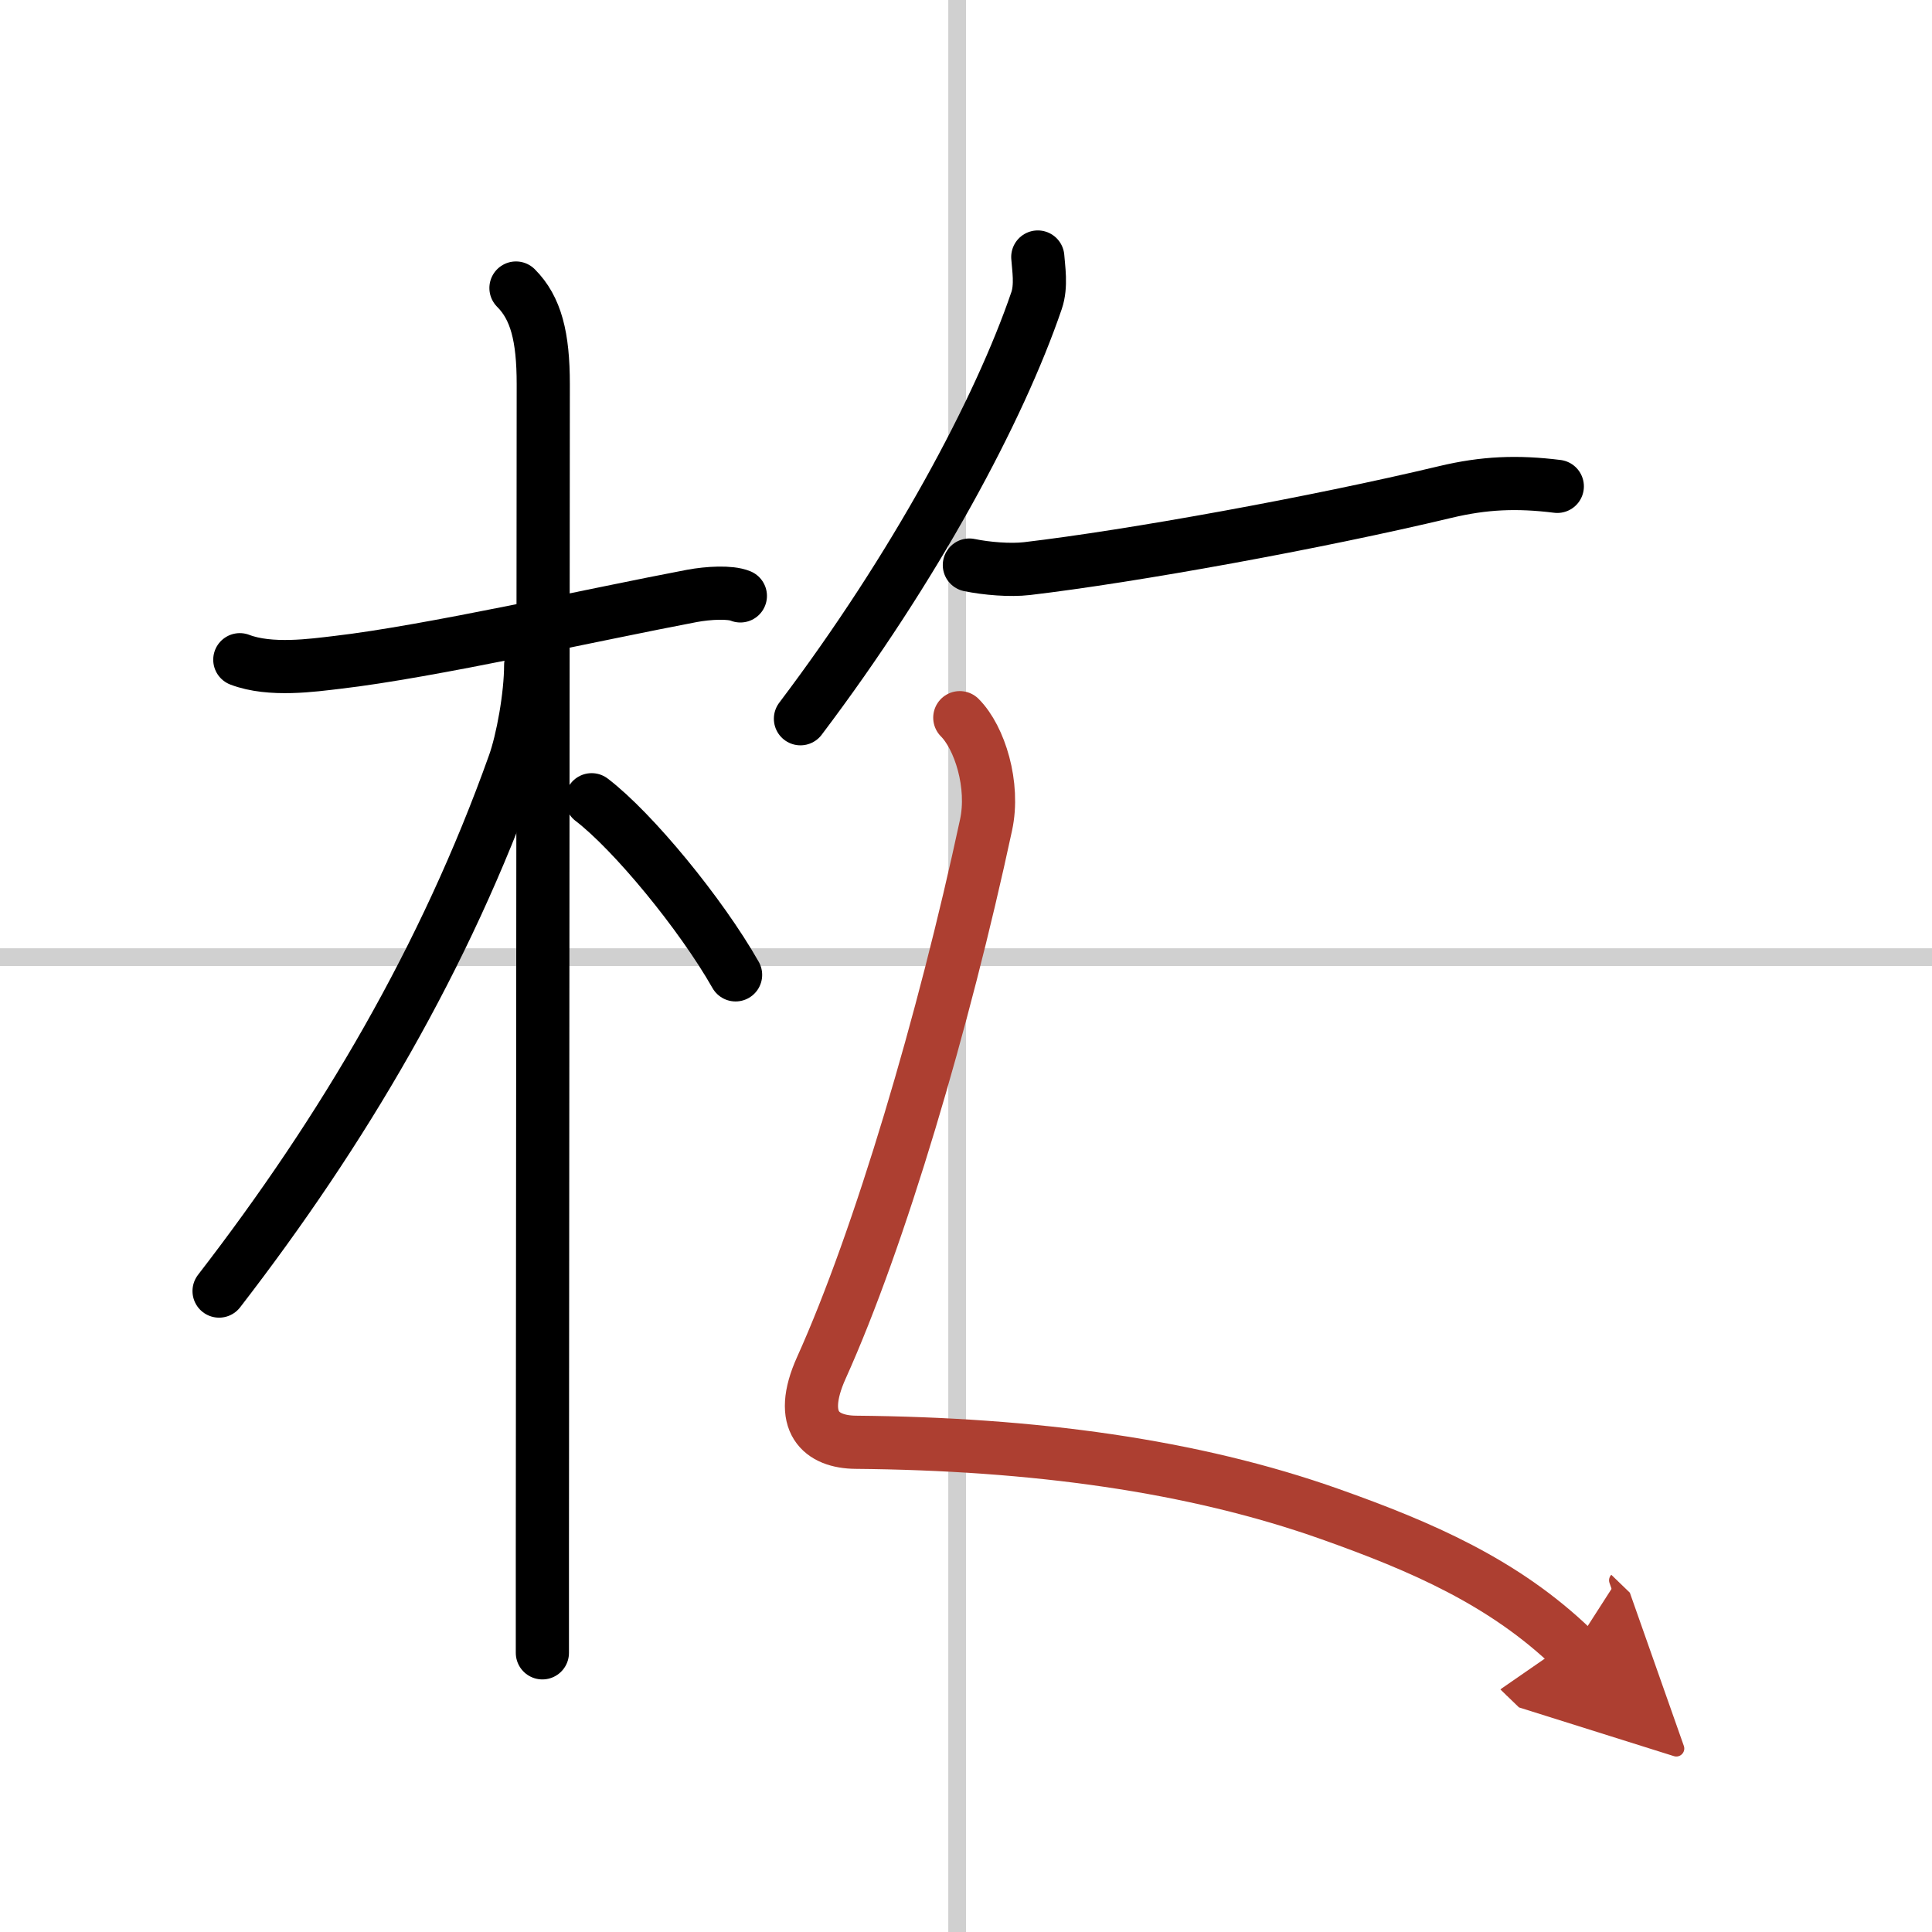
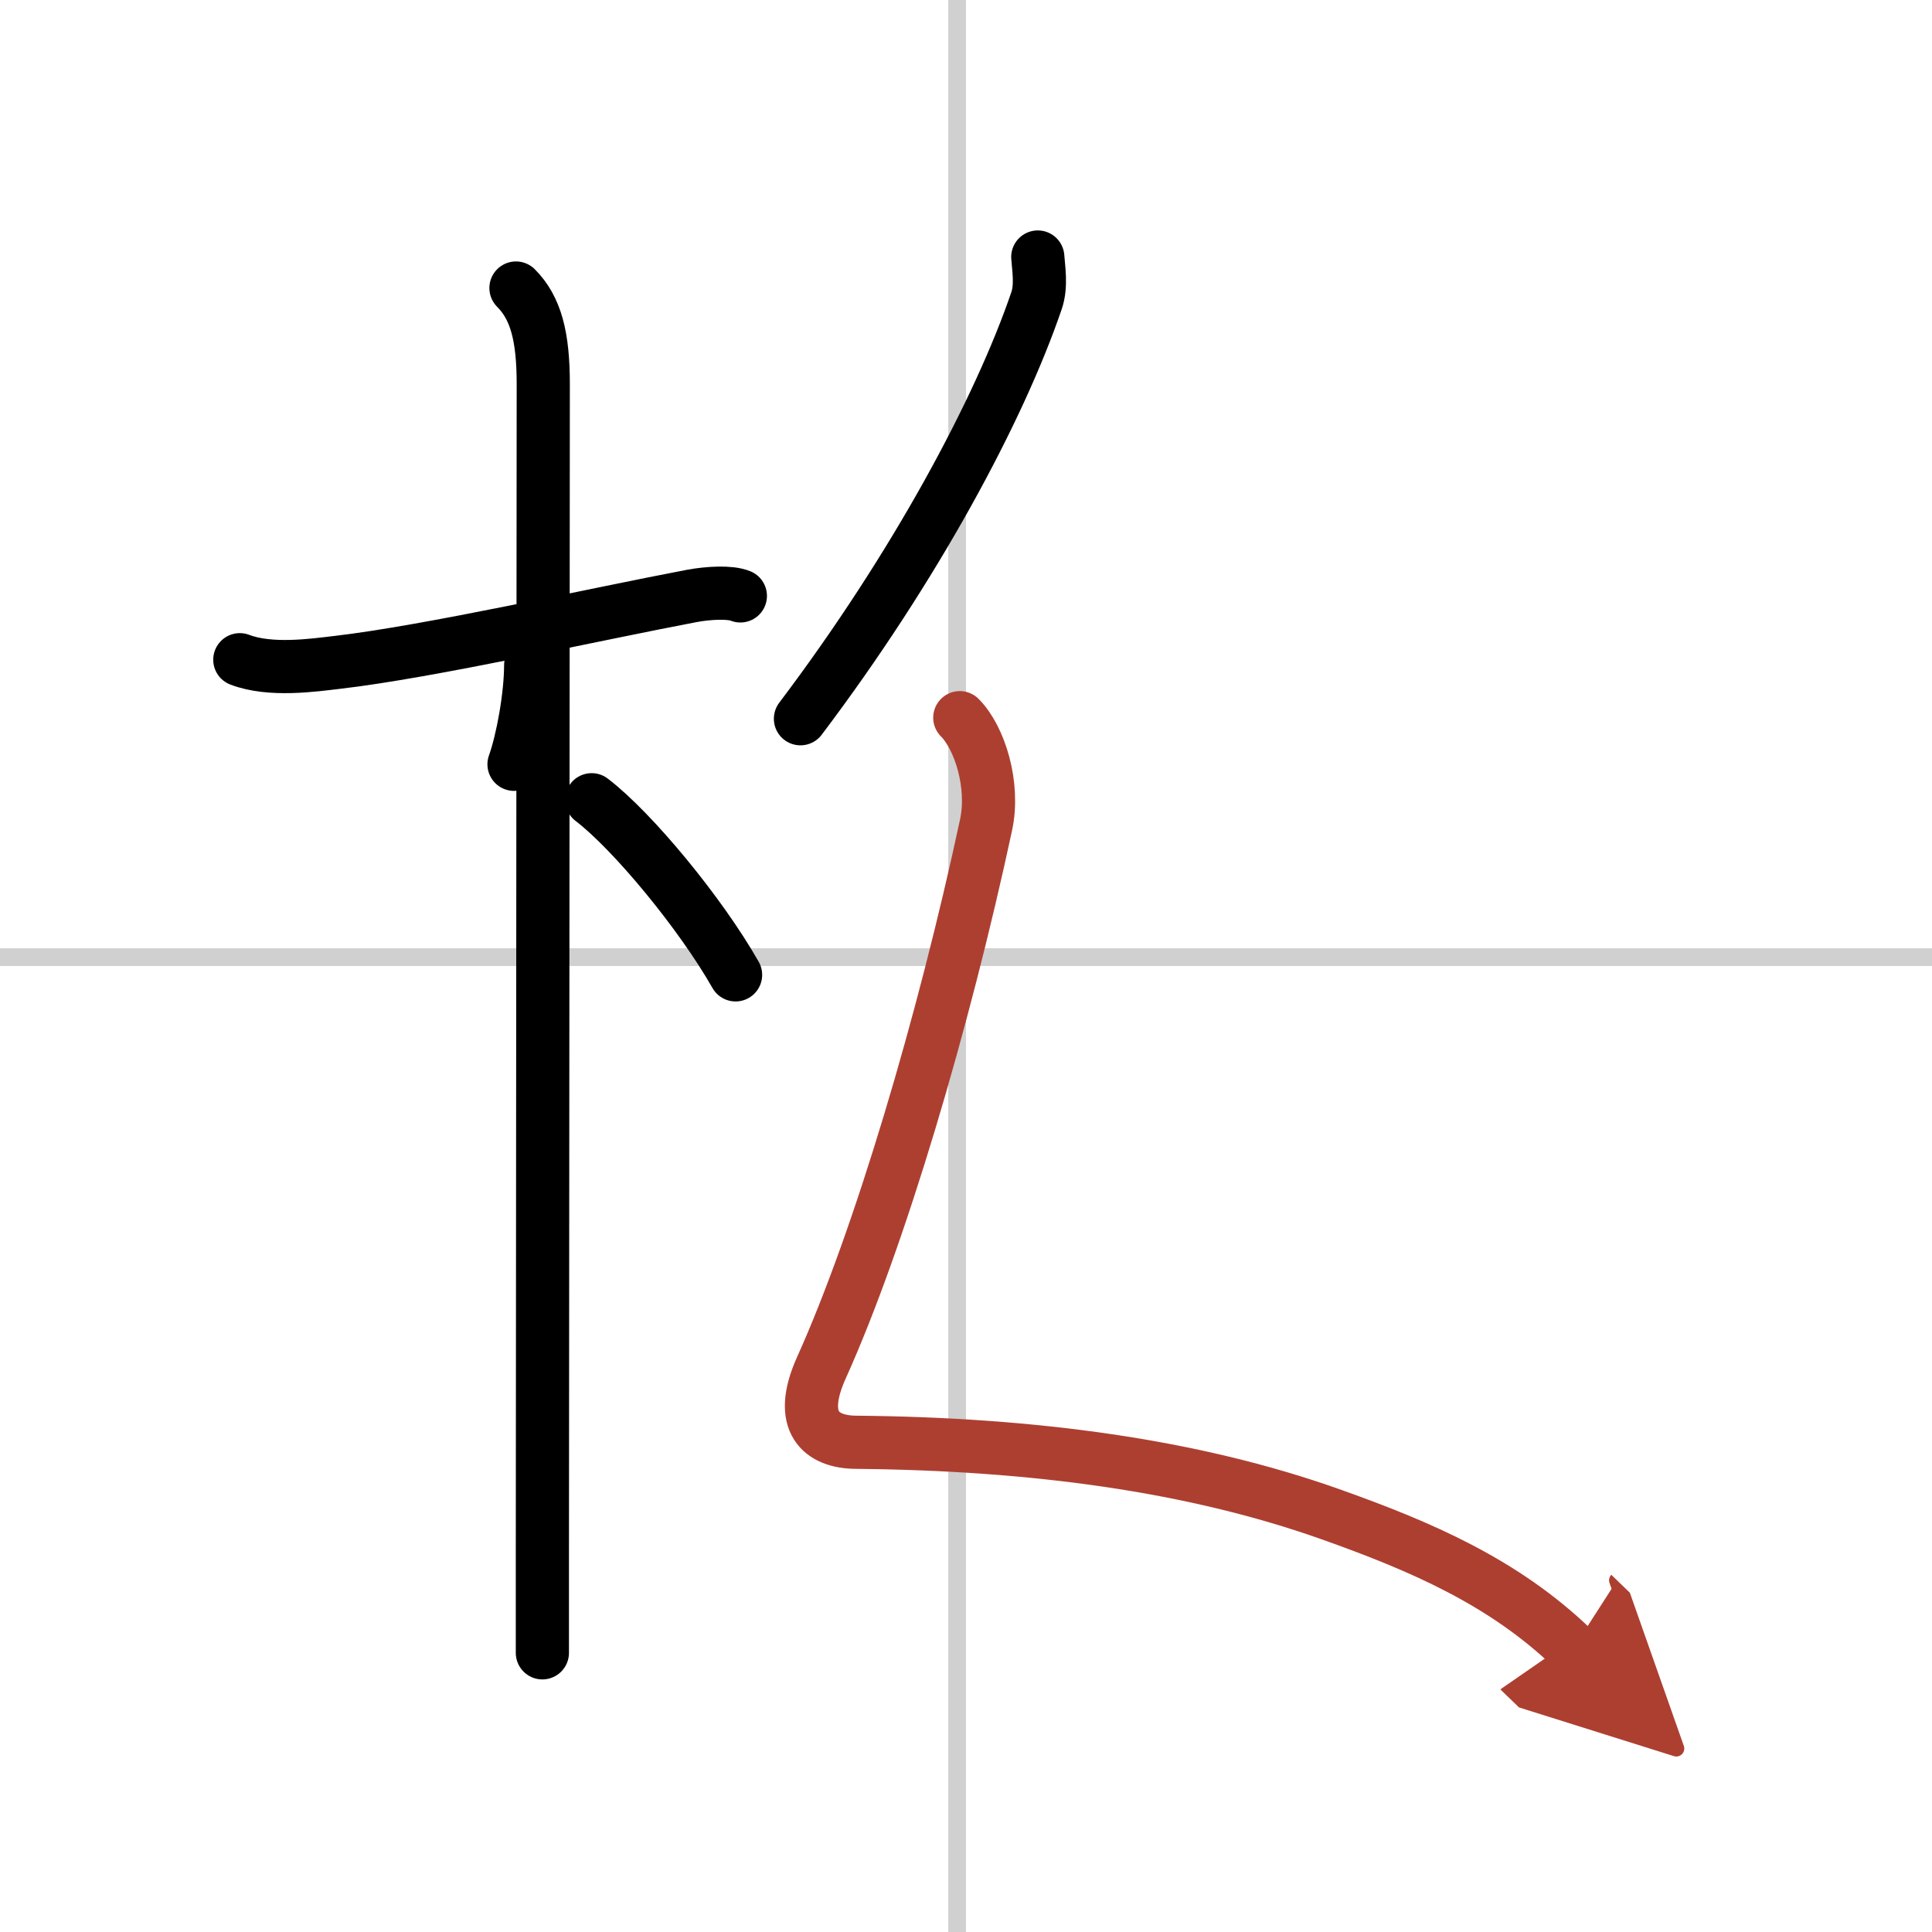
<svg xmlns="http://www.w3.org/2000/svg" width="400" height="400" viewBox="0 0 109 109">
  <defs>
    <marker id="a" markerWidth="4" orient="auto" refX="1" refY="5" viewBox="0 0 10 10">
      <polyline points="0 0 10 5 0 10 1 5" fill="#ad3f31" stroke="#ad3f31" />
    </marker>
  </defs>
  <g fill="none" stroke="#000" stroke-linecap="round" stroke-linejoin="round" stroke-width="3">
    <rect width="100%" height="100%" fill="#fff" stroke="#fff" />
    <line x1="54" x2="54" y2="109" stroke="#d0d0d0" stroke-width="1" />
    <line x2="109" y1="54" y2="54" stroke="#d0d0d0" stroke-width="1" />
    <path d="m13.53 37.22c1.72 0.66 4.14 0.31 5.5 0.15 5.19-0.6 14.57-2.72 20.01-3.75 0.92-0.17 2.15-0.24 2.73 0" />
    <path d="m29.11 16.25c1.13 1.13 1.54 2.75 1.54 5.42 0 5.41-0.04 49.26-0.05 65.83v5.75" />
-     <path d="M29.94,37.53c0,1.72-0.46,4.26-0.94,5.59C25.12,54,19.38,63.75,12.36,72.84" />
+     <path d="M29.94,37.53c0,1.72-0.46,4.26-0.94,5.59" />
    <path d="m33.38 45.12c2.33 1.78 6.16 6.43 8.12 9.88" />
    <path d="m58.55 14.5c0.04 0.61 0.22 1.62-0.07 2.46-2.1 6.16-6.86 15.04-13.32 23.59" />
-     <path d="m54.69 31.88c0.97 0.2 2.3 0.31 3.25 0.2 5.94-0.7 16.31-2.58 23.59-4.32 2.22-0.53 4.07-0.6 6.33-0.32" />
    <path d="m54.15 40.49c1.12 1.12 1.97 3.8 1.48 6.06-2.38 11.08-6 23.33-9.29 30.62-1.39 3.09 0.02 4.18 1.93 4.2 10.01 0.09 19.02 1.3 26.79 4.06 5.13 1.82 9.81 3.84 13.69 7.59" marker-end="url(#a)" stroke="#ad3f31" />
  </g>
</svg>